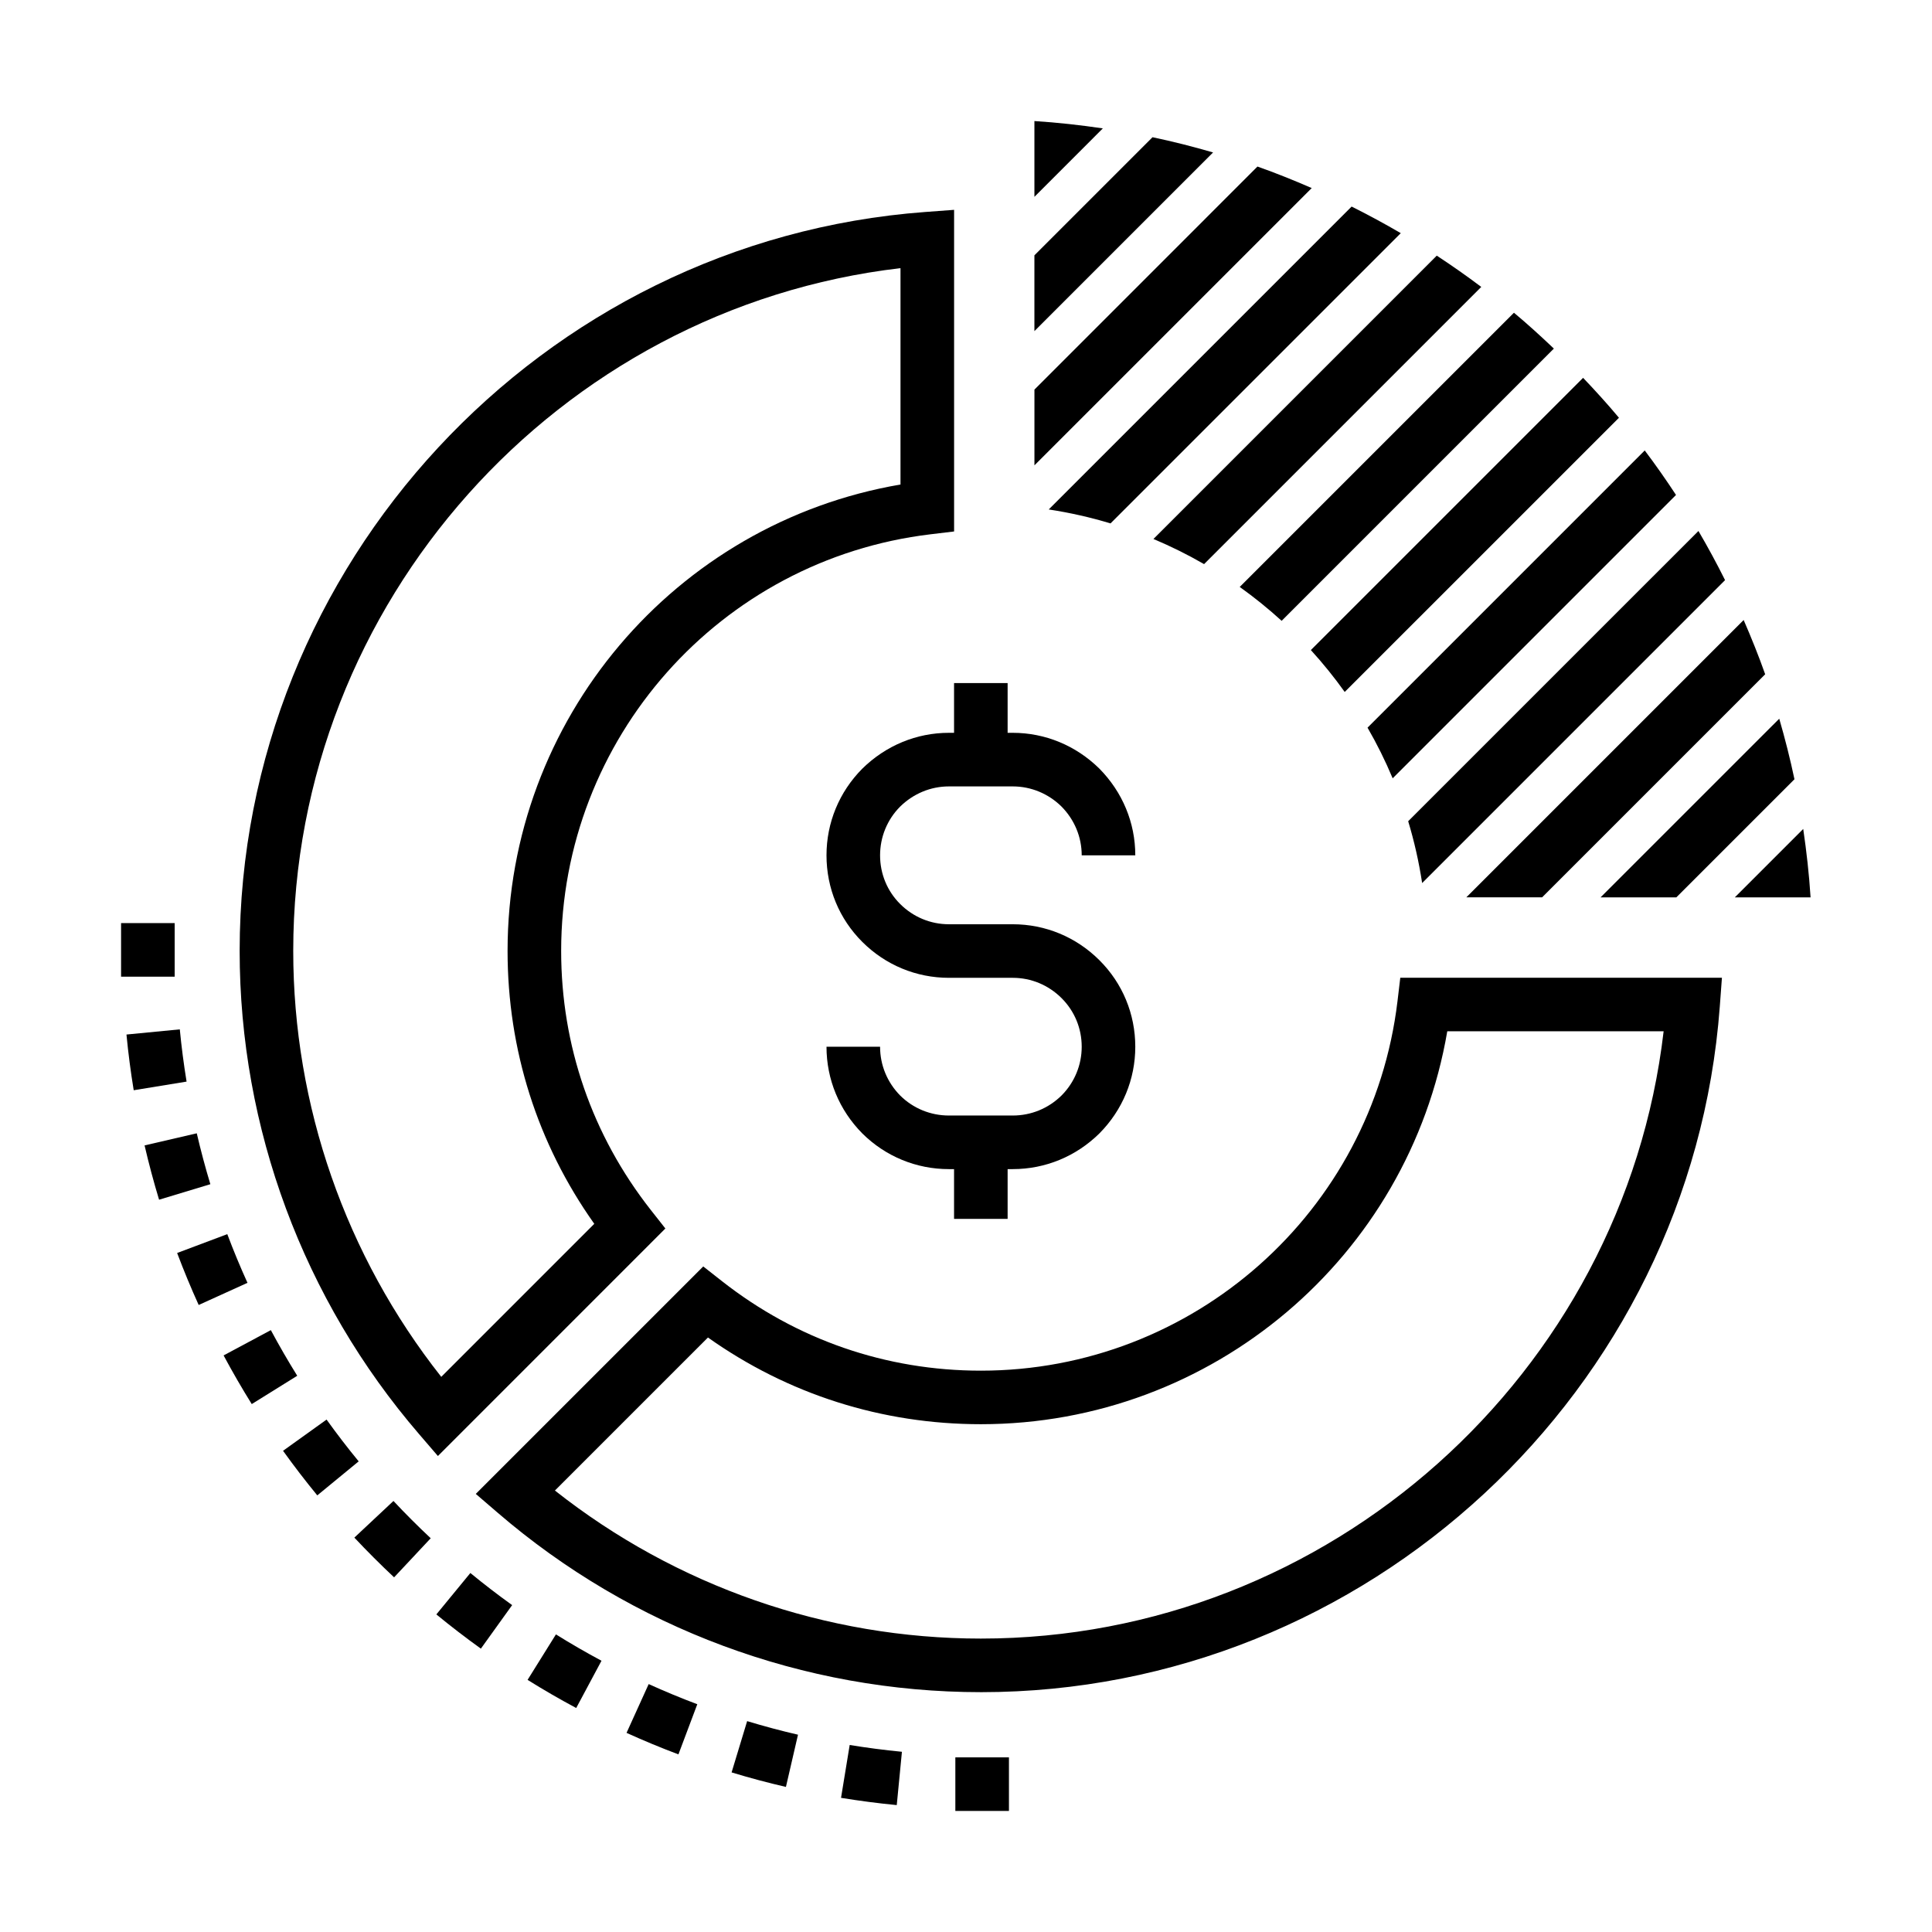
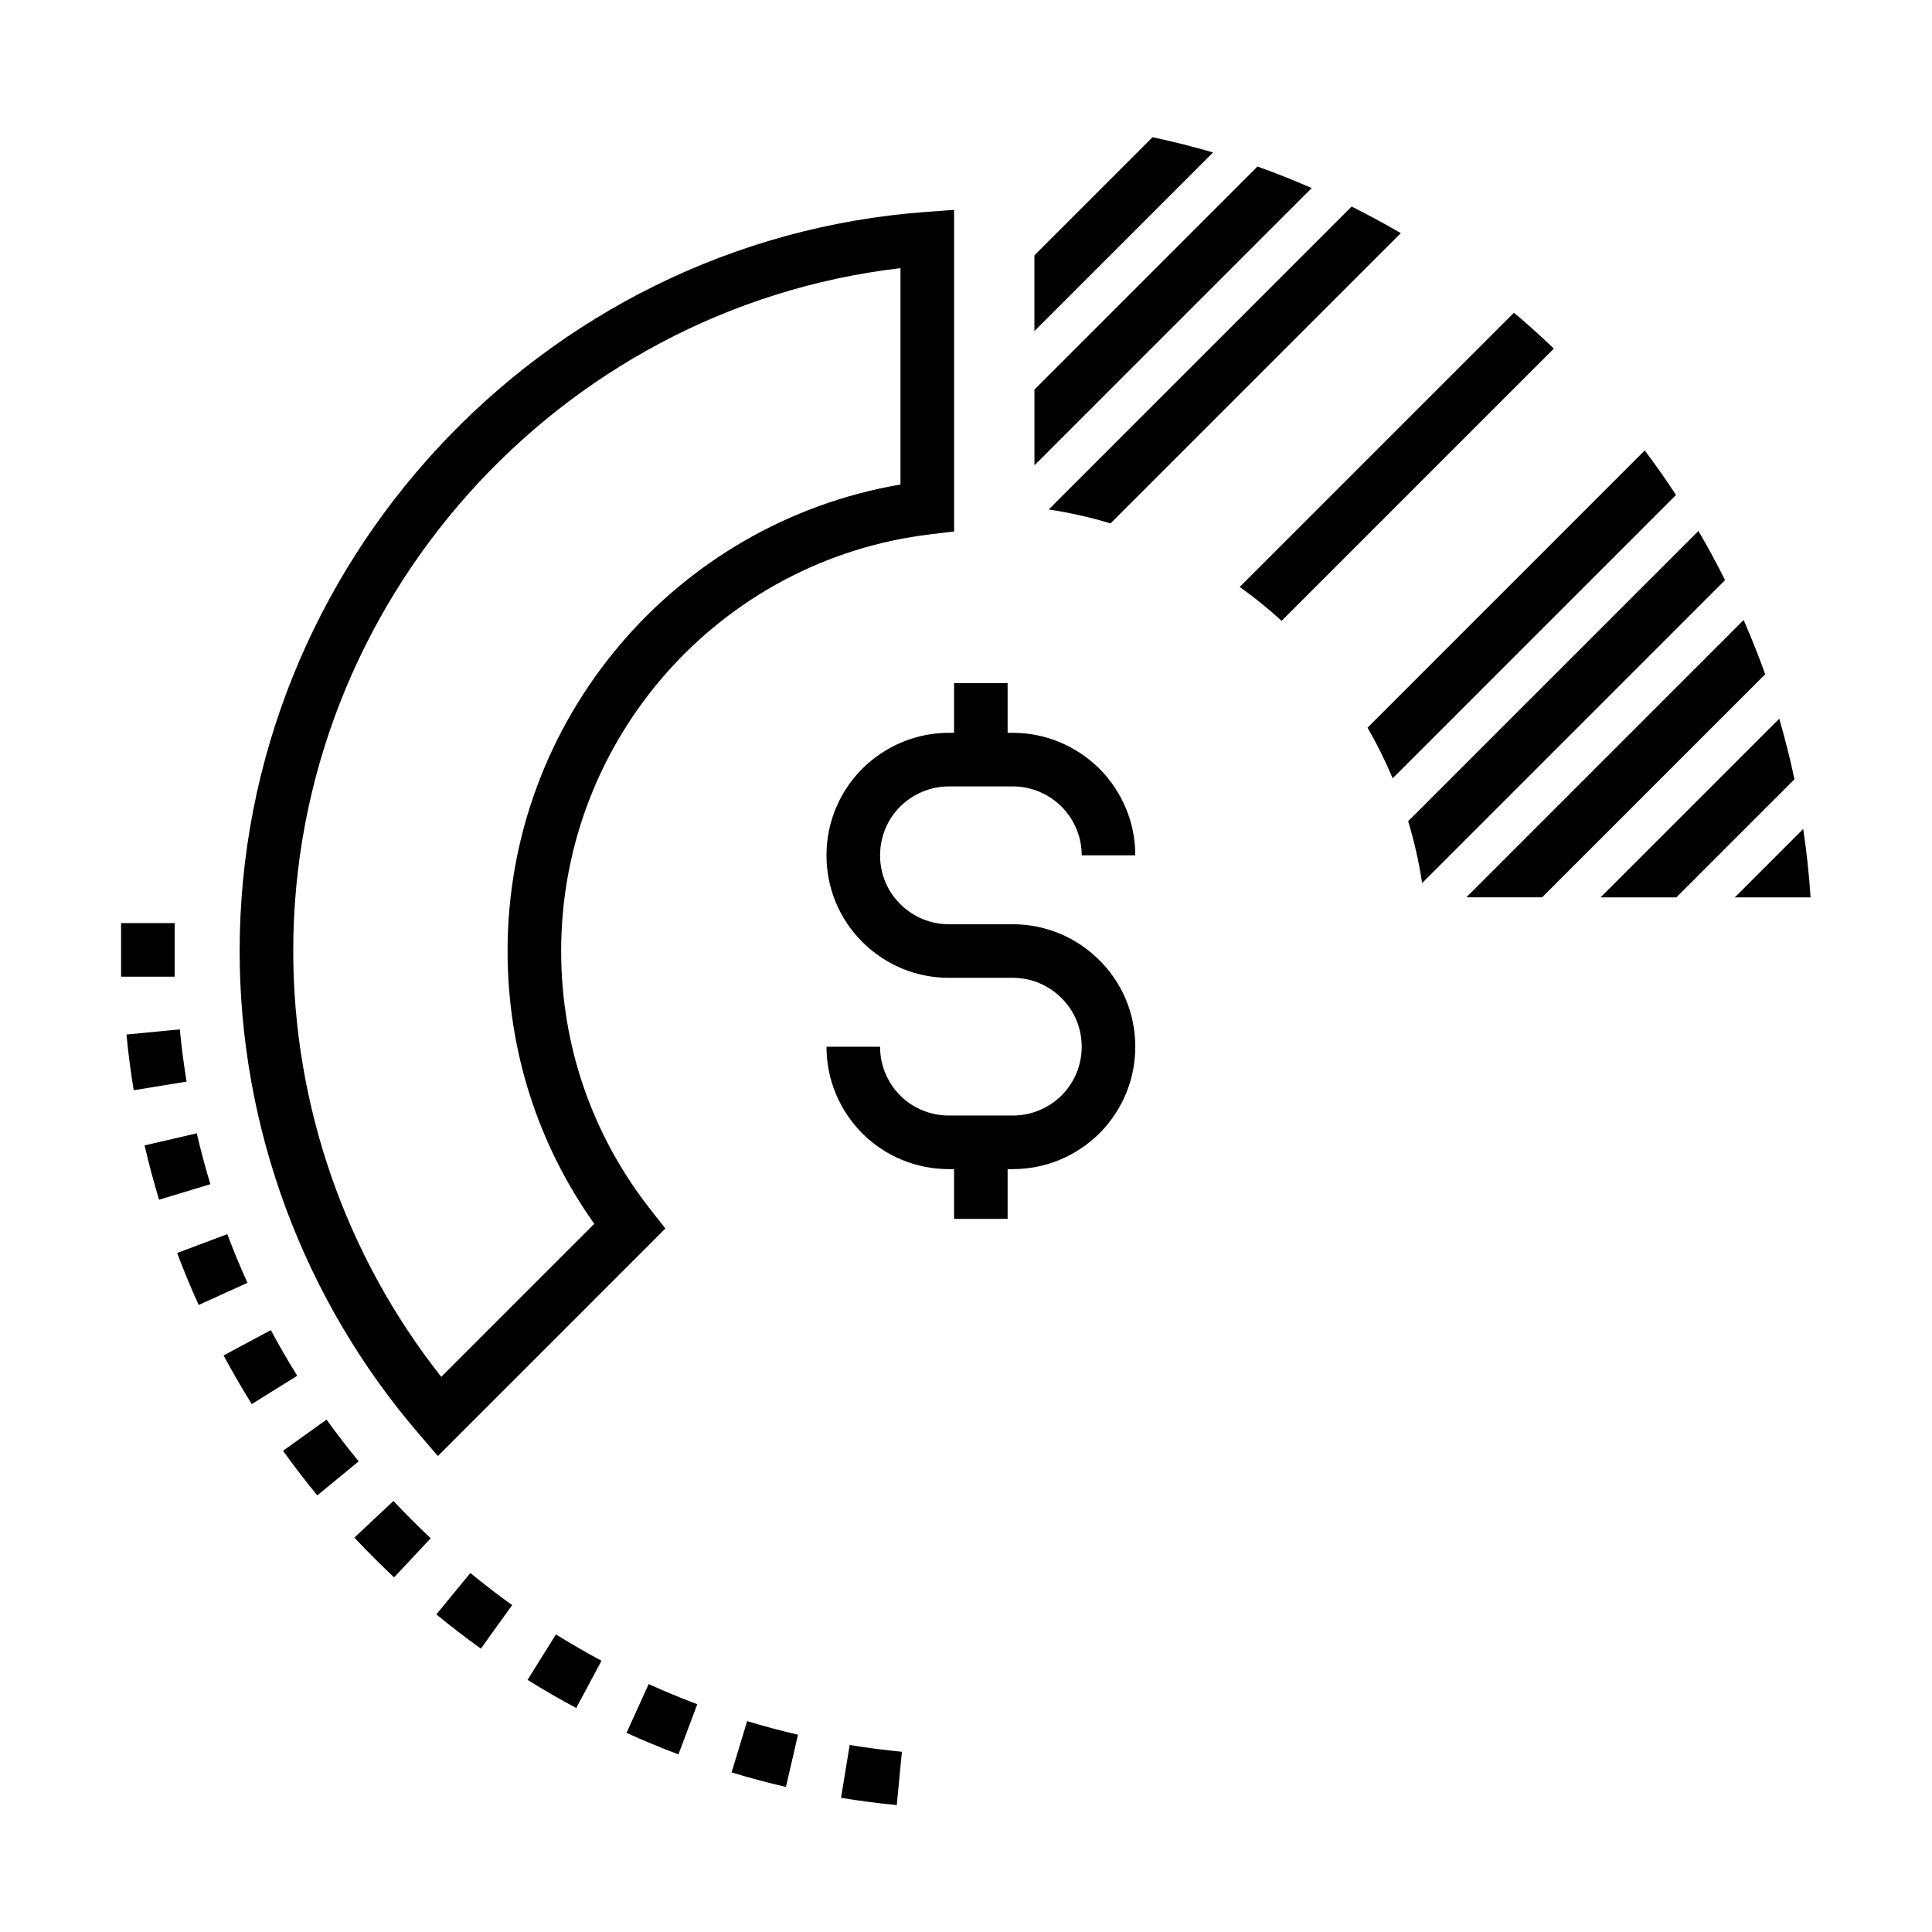
<svg xmlns="http://www.w3.org/2000/svg" fill="#000000" width="800px" height="800px" version="1.1" viewBox="144 144 512 512">
  <g>
-     <path d="m403.94 592.44c-46.965 0-92.438-16.887-128.05-47.551l-5.801-4.988 60.281-60.277 4.949 3.887c19.766 15.523 43.492 23.73 68.617 23.73 56.258 0 103.72-42.082 110.41-97.879l0.746-6.254h85.238l-0.566 7.625c-7.562 101.89-93.578 181.71-195.82 181.71zm-112.88-53.434c32.086 25.352 71.875 39.234 112.88 39.234 92.289 0 170.33-70.09 180.94-160.94h-57.336c-10.219 59.801-62.273 104.13-123.6 104.13-26.227 0-51.094-7.922-72.328-22.977z" />
    <path d="m260.05 529.86-4.988-5.805c-30.664-35.613-47.551-81.094-47.551-128.05 0-102.25 79.816-188.27 181.71-195.83l7.625-0.566v85.234l-6.254 0.75c-55.797 6.684-97.879 54.148-97.879 110.41 0 25.125 8.207 48.852 23.727 68.617l3.891 4.945zm122.59-314.8c-90.848 10.609-160.93 88.648-160.93 180.94 0 41 13.879 80.785 39.23 112.88l40.551-40.555c-15.059-21.23-22.98-46.098-22.98-72.324 0-61.324 44.336-113.38 104.13-123.6z" />
    <path d="m381.65 622.37c-4.938-0.477-9.902-1.129-14.766-1.922l2.293-14.012c4.559 0.75 9.215 1.355 13.844 1.805zm-29.371-4.816c-4.789-1.105-9.637-2.398-14.398-3.848l4.121-13.59c4.461 1.352 8.996 2.566 13.477 3.598zm-28.488-8.625c-4.621-1.738-9.242-3.656-13.75-5.703l5.867-12.926c4.219 1.914 8.555 3.711 12.883 5.34zm-27.09-12.289c-4.34-2.32-8.68-4.828-12.887-7.457l7.512-12.051c3.945 2.461 8.008 4.805 12.078 6.984zm-25.262-15.734c-4.019-2.883-7.992-5.938-11.801-9.07l9.012-10.973c3.578 2.938 7.301 5.805 11.074 8.508zm-23-18.895c-3.617-3.391-7.156-6.93-10.531-10.527l10.363-9.711c3.16 3.379 6.481 6.699 9.875 9.879zm-20.355-21.719c-3.129-3.816-6.184-7.789-9.074-11.816l11.535-8.273c2.707 3.769 5.566 7.5 8.508 11.074zm-17.367-24.195c-2.617-4.203-5.125-8.543-7.461-12.895l12.52-6.703c2.188 4.082 4.543 8.152 6.996 12.094zm-14.062-26.262c-2.039-4.496-3.961-9.133-5.711-13.777l13.293-4.996c1.637 4.352 3.434 8.691 5.348 12.902zm-10.496-27.898c-1.438-4.738-2.727-9.578-3.844-14.391l13.832-3.207c1.051 4.508 2.258 9.047 3.602 13.488zm-6.723-29.012c-0.797-4.856-1.449-9.824-1.918-14.762l14.133-1.371c0.445 4.633 1.051 9.285 1.797 13.844z" />
-     <path d="m411.38 609.72h-14.203v14.199h14.203z" />
    <path d="m190.29 388.63h-14.203v14.199h14.203z" />
    <path d="m515.22 205.79c-4.254-2.492-8.602-4.836-13.027-7.051l-80.27 80.27c5.598 0.855 11.066 2.09 16.375 3.699z" />
-     <path d="m536.55 220.04c-3.828-2.894-7.769-5.644-11.789-8.293l-75.086 75.09c4.629 1.945 9.109 4.168 13.418 6.66z" />
    <path d="m491.62 193.84c-4.715-2.047-9.496-3.981-14.379-5.703l-59.105 59.109v20.078z" />
-     <path d="m418.13 176.08v20.082l18.133-18.137c-5.973-0.879-12.012-1.555-18.133-1.945z" />
    <path d="m555.79 236.38c-3.434-3.269-6.938-6.465-10.578-9.504l-72.676 72.672c3.883 2.769 7.594 5.769 11.113 8.977z" />
    <path d="m465.48 184.4c-5.273-1.531-10.617-2.894-16.047-4.035l-31.305 31.305v20.082z" />
    <path d="m601.16 297.74c-2.211-4.426-4.562-8.773-7.055-13.023l-76.922 76.918c1.609 5.312 2.844 10.785 3.699 16.383z" />
-     <path d="m573.04 254.71c-3.043-3.641-6.238-7.148-9.504-10.582l-72.145 72.145c3.203 3.516 6.203 7.223 8.973 11.105z" />
    <path d="m611.79 322.69c-1.723-4.879-3.656-9.66-5.703-14.379l-73.488 73.488h20.078z" />
    <path d="m619.55 350.51c-1.141-5.43-2.504-10.777-4.031-16.047l-47.352 47.348h20.078z" />
    <path d="m623.82 381.81c-0.387-6.121-1.07-12.156-1.949-18.129l-18.129 18.133z" />
    <path d="m588.16 275.17c-2.641-4.023-5.394-7.961-8.289-11.797l-73.461 73.465c2.496 4.309 4.719 8.789 6.66 13.426z" />
    <path d="m412.39 453.83h-16.914c-8.641 0-16.785-3.352-22.93-9.434-6.156-6.211-9.516-14.359-9.516-22.996h14.199c0 4.867 1.902 9.469 5.356 12.953 3.426 3.383 8.016 5.273 12.895 5.273h16.914c4.871 0 9.465-1.895 12.945-5.332 3.414-3.441 5.324-8.043 5.324-12.895 0-4.887-1.902-9.465-5.344-12.891-3.477-3.465-8.066-5.375-12.926-5.375h-16.914c-8.656 0-16.809-3.379-22.953-9.512-6.125-6.102-9.496-14.254-9.496-22.953 0-8.637 3.363-16.789 9.469-22.945 6.266-6.164 14.398-9.52 22.98-9.52h16.914c8.566 0 16.699 3.356 22.91 9.449 6.188 6.25 9.559 14.398 9.559 23.02h-14.199c0-4.852-1.91-9.457-5.383-12.957-3.461-3.402-8.062-5.309-12.887-5.309h-16.914c-4.832 0-9.434 1.906-12.961 5.379-3.391 3.418-5.289 8.02-5.289 12.887 0 4.898 1.891 9.48 5.324 12.898 3.469 3.461 8.059 5.367 12.926 5.367h16.914c8.641 0 16.793 3.383 22.945 9.512 6.141 6.109 9.523 14.262 9.523 22.957 0 8.617-3.375 16.77-9.492 22.941-6.211 6.129-14.355 9.48-22.98 9.48z" />
    <path d="m411.03 325.02h-14.195v20.262h14.195z" />
    <path d="m411.03 446.71h-14.195v20.305h14.195z" />
  </g>
</svg>